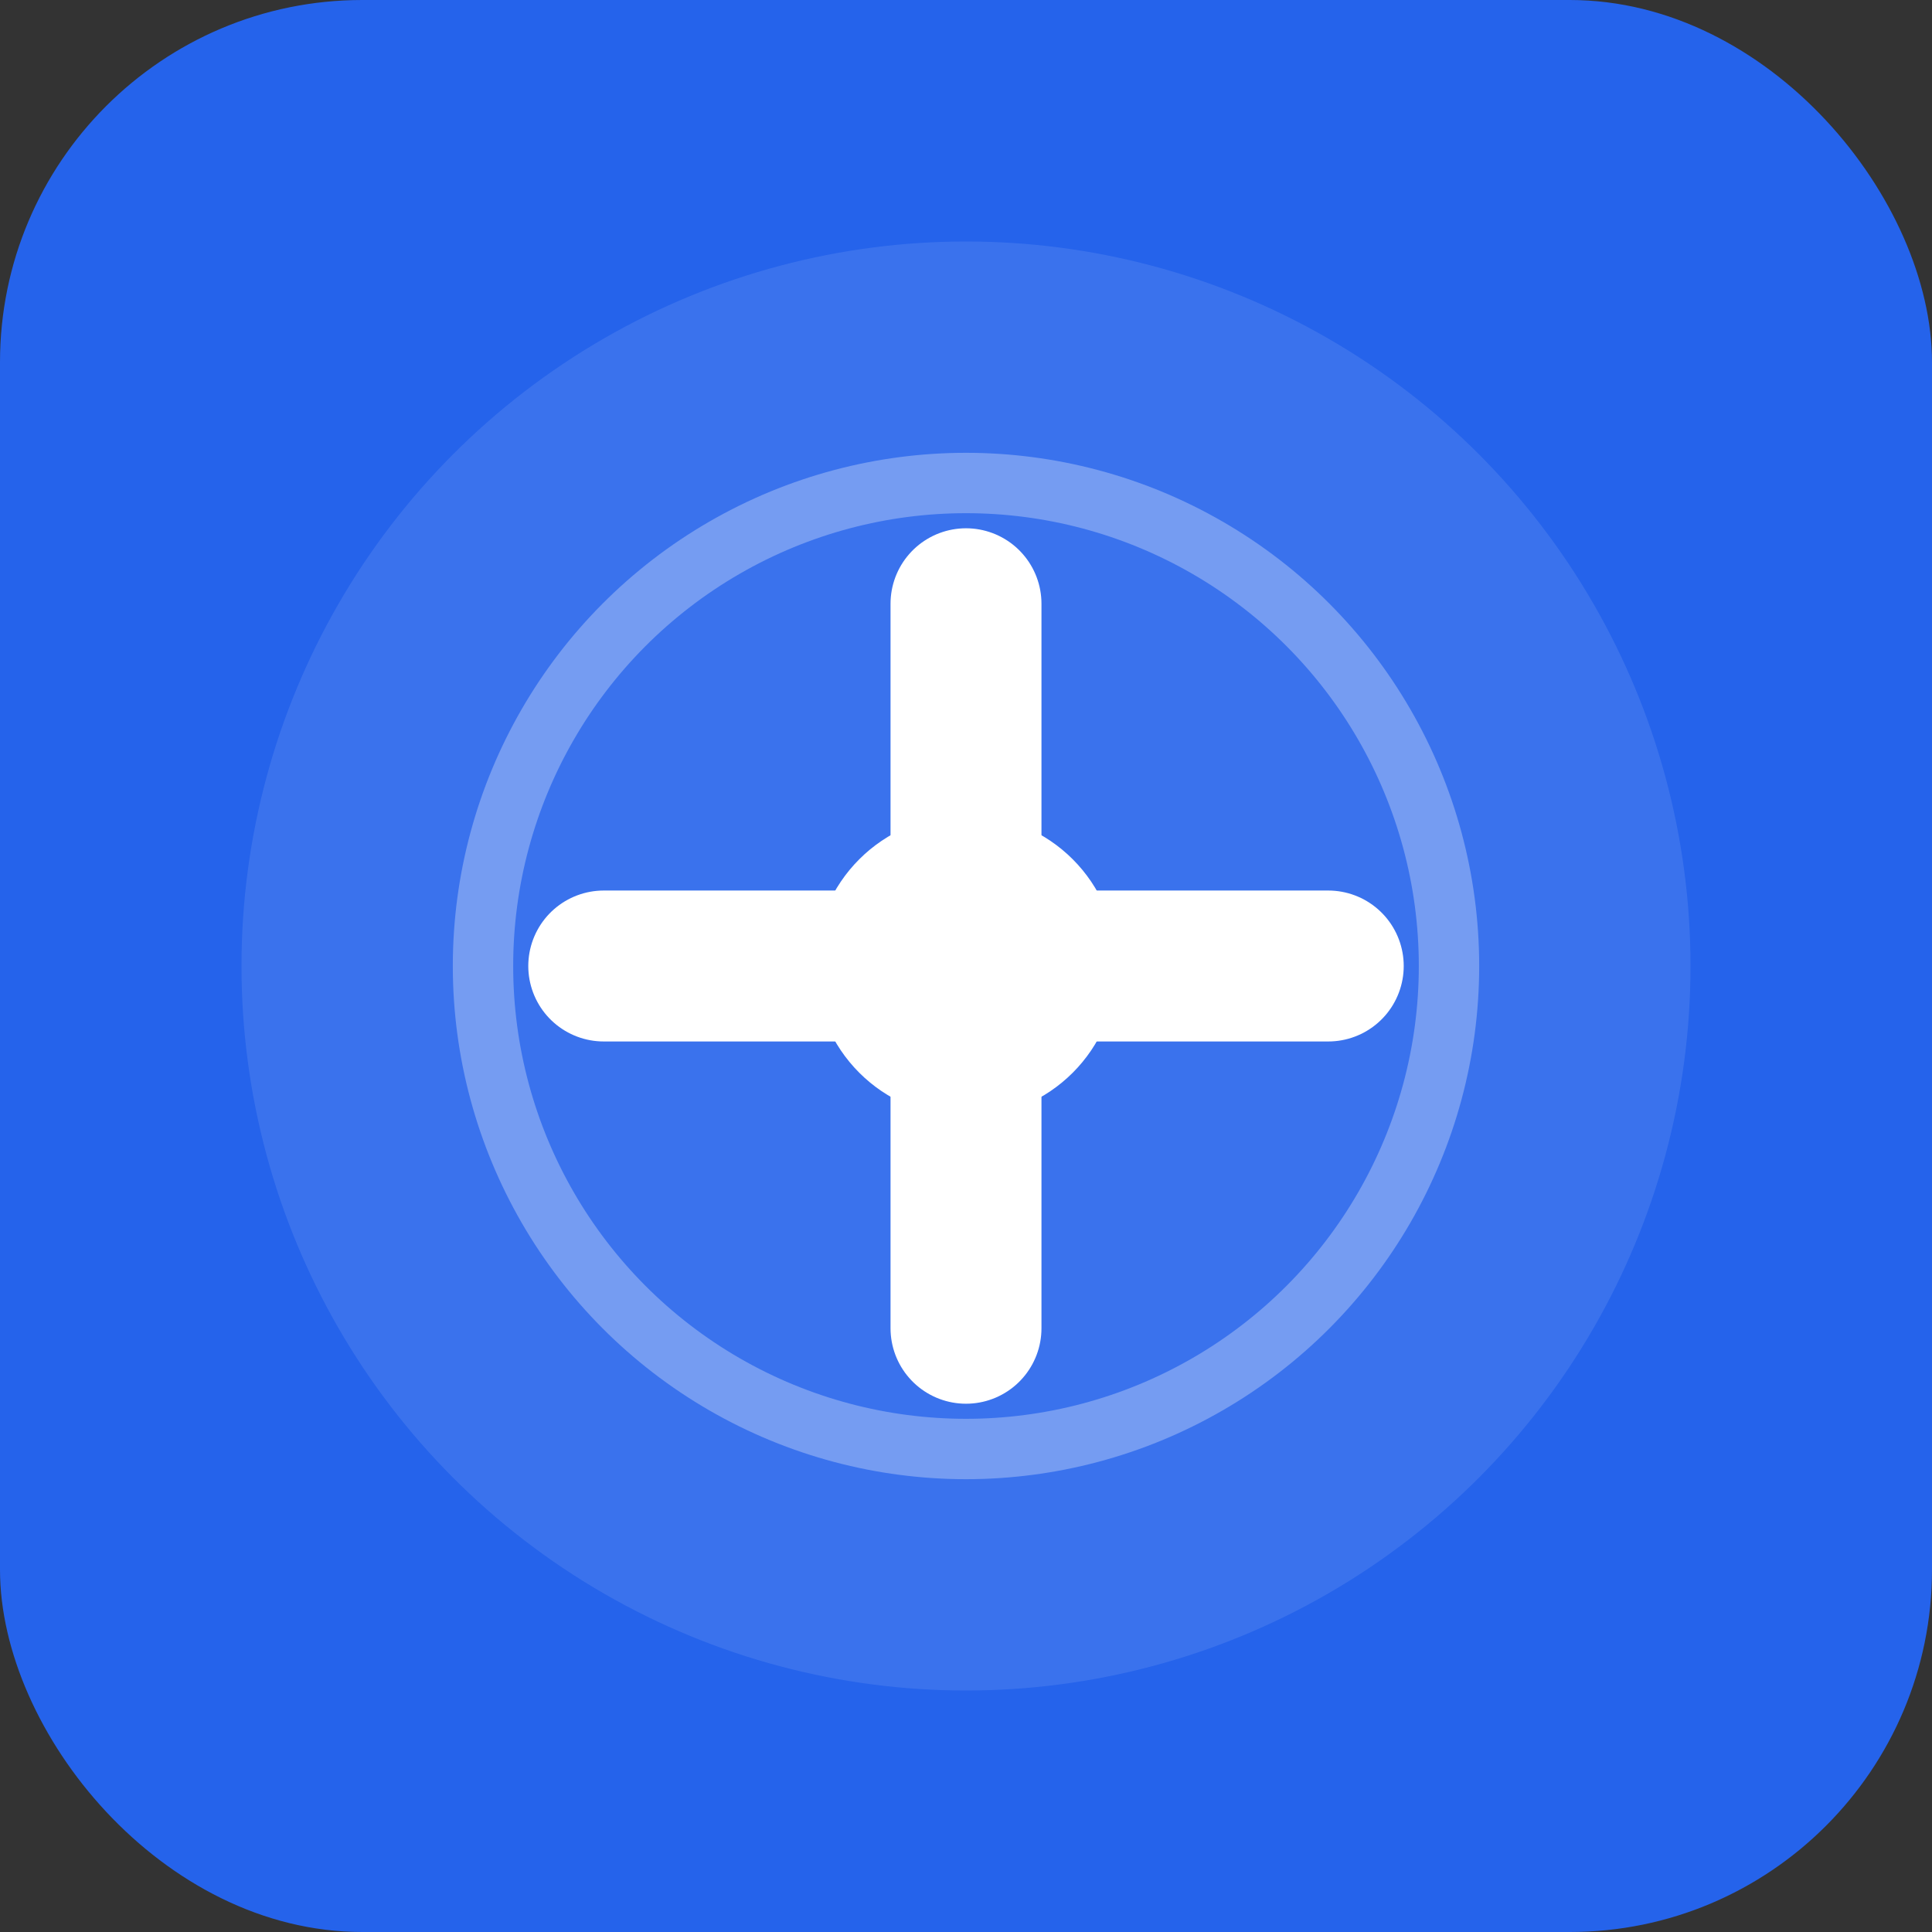
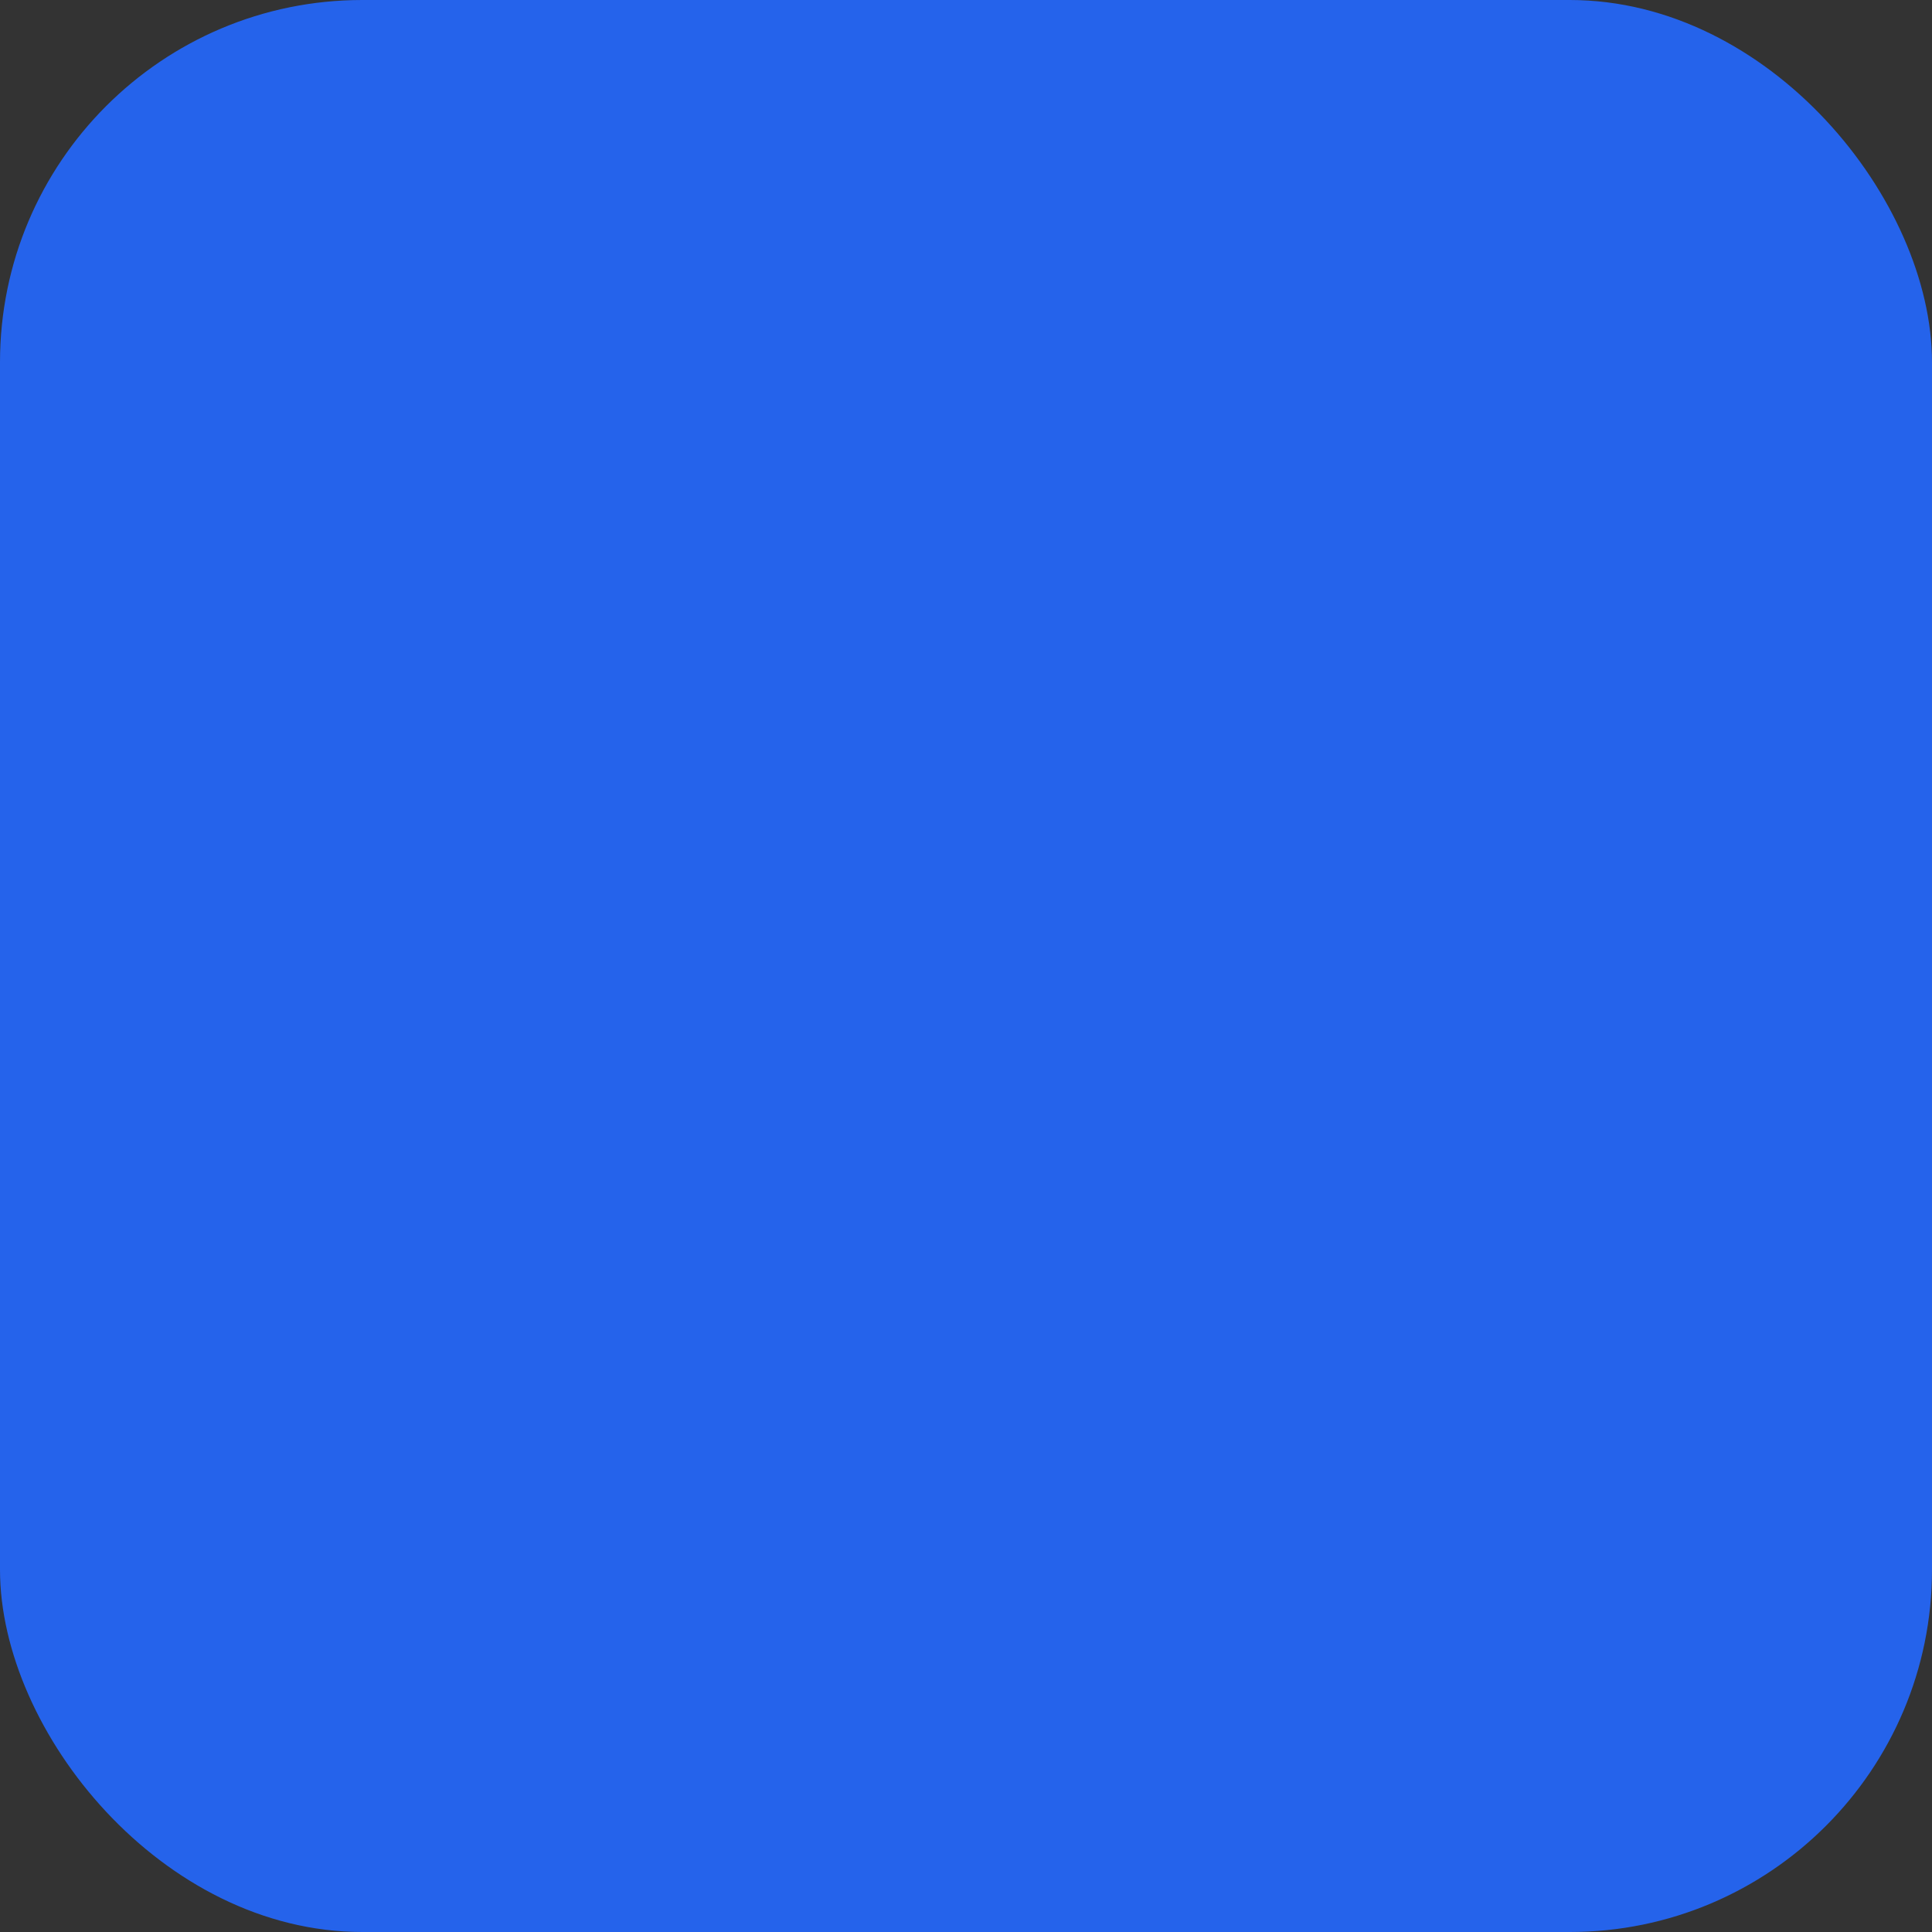
<svg xmlns="http://www.w3.org/2000/svg" width="32" height="32" viewBox="0 0 32 32" fill="none">
  <rect x="0" y="0" width="32" height="32" fill="#333333" stroke="none" />
  <rect width="32" height="32" rx="6" fill="#2563eb" />
-   <circle cx="16" cy="16" r="12" fill="white" opacity="0.1" />
-   <path d="M10 16h12M16 10v12" stroke="white" stroke-width="2.5" stroke-linecap="round" />
-   <circle cx="16" cy="16" r="2.5" fill="white" />
-   <circle cx="16" cy="16" r="8" stroke="white" stroke-width="1" opacity="0.3" />
</svg>